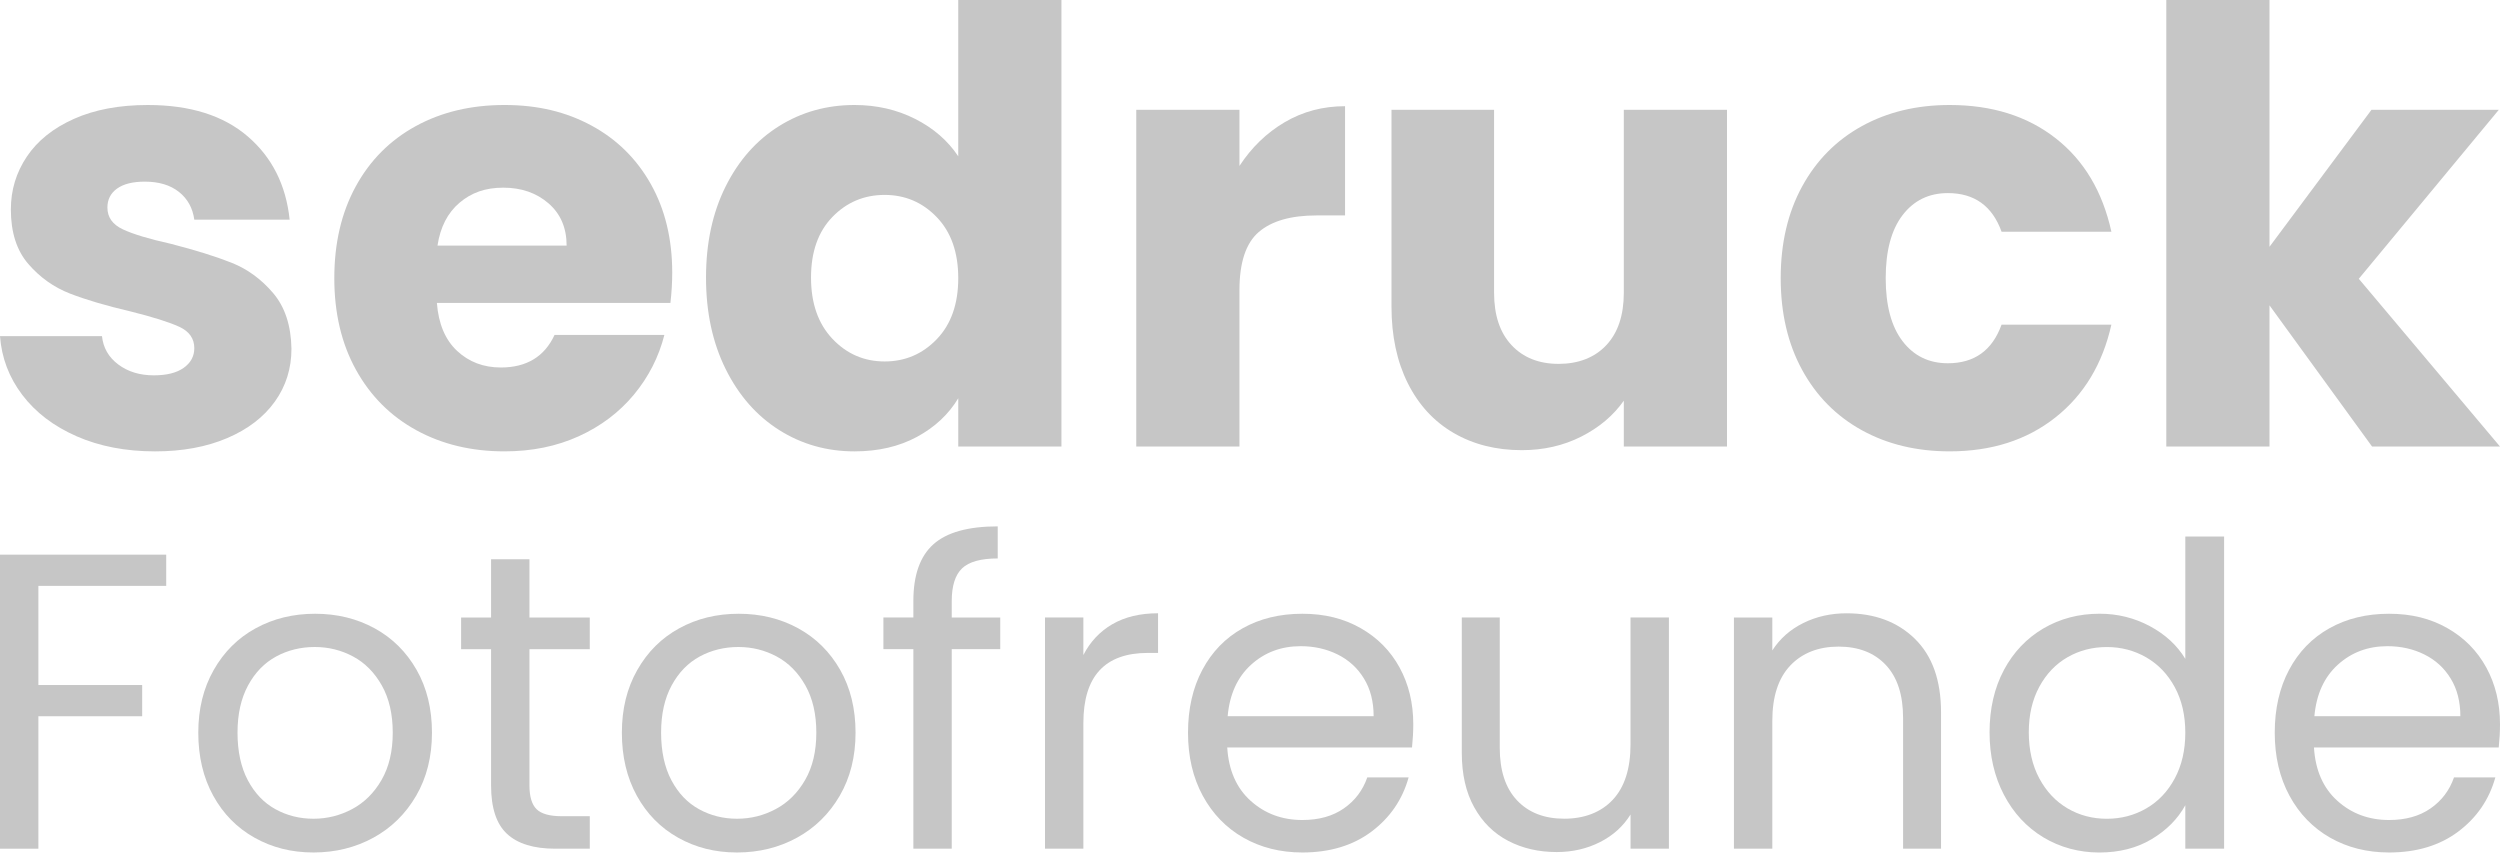
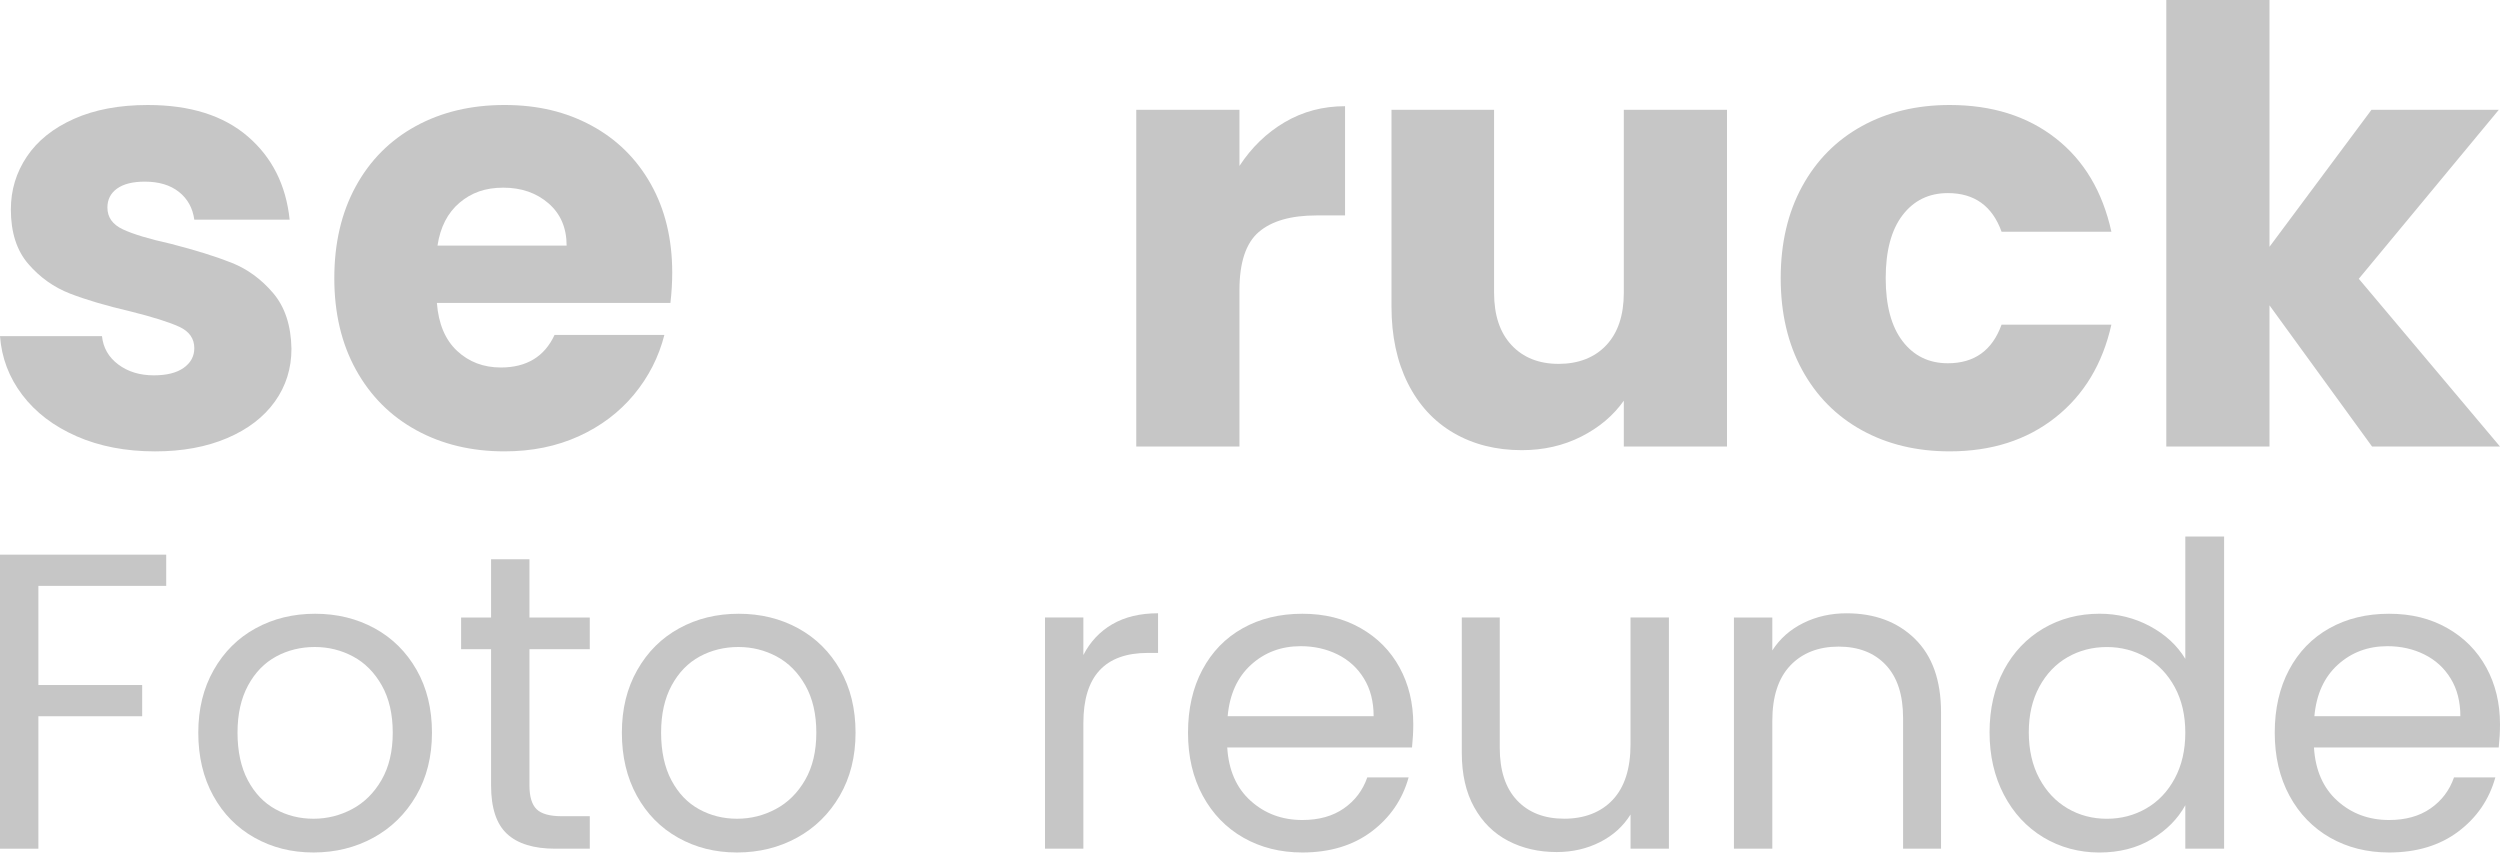
<svg xmlns="http://www.w3.org/2000/svg" id="Ebene_2" viewBox="0 0 828.59 282.55">
  <defs>
    <style>.cls-1{fill:#C6C6C6;stroke-width:0px;}</style>
  </defs>
  <g id="Tellity">
    <path class="cls-1" d="M25.4,144.6c-7.6-3.33-13.6-7.9-18-13.7-4.4-5.8-6.87-12.3-7.4-19.5h33.8c.4,3.87,2.2,7,5.4,9.4,3.2,2.4,7.13,3.6,11.8,3.6,4.27,0,7.57-.83,9.9-2.5,2.33-1.67,3.5-3.83,3.5-6.5,0-3.2-1.67-5.57-5-7.1-3.33-1.53-8.73-3.23-16.2-5.1-8-1.87-14.67-3.83-20-5.9-5.33-2.07-9.93-5.33-13.8-9.8-3.87-4.47-5.8-10.5-5.8-18.1,0-6.4,1.77-12.23,5.3-17.5,3.53-5.27,8.73-9.43,15.6-12.5,6.87-3.07,15.03-4.6,24.5-4.6,14,0,25.03,3.47,33.1,10.4,8.07,6.93,12.7,16.13,13.9,27.6h-31.6c-.53-3.87-2.23-6.93-5.1-9.2-2.87-2.27-6.63-3.4-11.3-3.4-4,0-7.07.77-9.2,2.3-2.13,1.53-3.2,3.63-3.2,6.3,0,3.2,1.7,5.6,5.1,7.2,3.4,1.6,8.7,3.2,15.9,4.8,8.27,2.13,15,4.23,20.2,6.3,5.2,2.07,9.77,5.4,13.7,10,3.93,4.6,5.97,10.77,6.1,18.5,0,6.53-1.83,12.37-5.5,17.5-3.67,5.13-8.93,9.17-15.8,12.1-6.87,2.93-14.83,4.4-23.9,4.4-9.73,0-18.4-1.67-26-5Z" />
    <path class="cls-1" d="M222.2,100.4h-77.4c.53,6.93,2.77,12.23,6.7,15.9,3.93,3.67,8.77,5.5,14.5,5.5,8.53,0,14.47-3.6,17.8-10.8h36.4c-1.87,7.33-5.23,13.93-10.1,19.8-4.87,5.87-10.97,10.47-18.3,13.8-7.33,3.33-15.53,5-24.6,5-10.93,0-20.67-2.33-29.2-7-8.53-4.67-15.2-11.33-20-20-4.8-8.67-7.2-18.8-7.2-30.4s2.37-21.73,7.1-30.4c4.73-8.67,11.37-15.33,19.9-20,8.53-4.67,18.33-7,29.4-7s20.4,2.27,28.8,6.8c8.4,4.53,14.97,11,19.7,19.4,4.73,8.4,7.1,18.2,7.1,29.4,0,3.2-.2,6.53-.6,10ZM187.8,81.4c0-5.87-2-10.53-6-14-4-3.47-9-5.2-15-5.2s-10.57,1.67-14.5,5c-3.93,3.33-6.37,8.07-7.3,14.2h42.8Z" />
-     <path class="cls-1" d="M240.5,61.8c4.33-8.67,10.23-15.33,17.7-20,7.47-4.67,15.8-7,25-7,7.33,0,14.03,1.53,20.1,4.6,6.07,3.07,10.83,7.2,14.3,12.4V0h34.2v148h-34.2v-16c-3.2,5.33-7.77,9.6-13.7,12.8-5.93,3.2-12.83,4.8-20.7,4.8-9.2,0-17.53-2.37-25-7.1-7.47-4.73-13.37-11.47-17.7-20.2-4.33-8.73-6.5-18.83-6.5-30.3s2.17-21.53,6.5-30.2ZM310.5,72c-4.73-4.93-10.5-7.4-17.3-7.4s-12.57,2.43-17.3,7.3c-4.73,4.87-7.1,11.57-7.1,20.1s2.37,15.3,7.1,20.3c4.73,5,10.5,7.5,17.3,7.5s12.57-2.47,17.3-7.4c4.73-4.93,7.1-11.67,7.1-20.2s-2.37-15.27-7.1-20.2Z" />
    <path class="cls-1" d="M425.8,40.5c6-3.53,12.67-5.3,20-5.3v36.2h-9.4c-8.53,0-14.93,1.83-19.2,5.5-4.27,3.67-6.4,10.1-6.4,19.3v51.8h-34.2V36.4h34.2v18.6c4-6.13,9-10.97,15-14.5Z" />
    <path class="cls-1" d="M572.39,36.4v111.6h-34.2v-15.2c-3.47,4.93-8.17,8.9-14.1,11.9-5.93,3-12.5,4.5-19.7,4.5-8.53,0-16.07-1.9-22.6-5.7-6.53-3.8-11.6-9.3-15.2-16.5-3.6-7.2-5.4-15.67-5.4-25.4V36.4h34v60.6c0,7.47,1.93,13.27,5.8,17.4,3.87,4.13,9.07,6.2,15.6,6.2s11.93-2.07,15.8-6.2c3.87-4.13,5.8-9.93,5.8-17.4v-60.6h34.2Z" />
    <path class="cls-1" d="M597.29,61.8c4.73-8.67,11.33-15.33,19.8-20,8.47-4.67,18.17-7,29.1-7,14,0,25.7,3.67,35.1,11,9.4,7.33,15.57,17.67,18.5,31h-36.4c-3.07-8.53-9-12.8-17.8-12.8-6.27,0-11.27,2.43-15,7.3-3.73,4.87-5.6,11.83-5.6,20.9s1.87,16.03,5.6,20.9c3.73,4.87,8.73,7.3,15,7.3,8.8,0,14.73-4.27,17.8-12.8h36.4c-2.93,13.07-9.13,23.33-18.6,30.8-9.47,7.47-21.13,11.2-35,11.2-10.93,0-20.63-2.33-29.1-7-8.47-4.67-15.07-11.33-19.8-20-4.73-8.67-7.1-18.8-7.1-30.4s2.37-21.73,7.1-30.4Z" />
    <path class="cls-1" d="M786.19,148l-34-46.8v46.8h-34.2V0h34.2v81.8l33.8-45.4h42.2l-46.4,56,46.8,55.6h-42.4Z" />
    <path class="cls-1" d="M55.09,183.83v10.35H12.72v32.86h34.4v10.35H12.72v43.9H0v-97.46h55.09Z" />
    <path class="cls-1" d="M84.38,277.65c-5.83-3.26-10.39-7.9-13.7-13.91-3.31-6.01-4.96-12.98-4.96-20.9s1.7-14.75,5.1-20.76c3.4-6.01,8.04-10.63,13.91-13.84,5.87-3.22,12.44-4.82,19.71-4.82s13.84,1.61,19.72,4.82c5.87,3.22,10.51,7.81,13.91,13.77,3.4,5.97,5.1,12.91,5.1,20.83s-1.75,14.89-5.24,20.9c-3.5,6.01-8.23,10.65-14.19,13.91-5.97,3.26-12.58,4.89-19.86,4.89s-13.68-1.63-19.51-4.89ZM116.75,268.14c4.01-2.14,7.25-5.36,9.72-9.65,2.47-4.29,3.7-9.51,3.7-15.66s-1.21-11.37-3.63-15.66c-2.43-4.29-5.59-7.48-9.51-9.58-3.91-2.1-8.16-3.15-12.72-3.15s-8.93,1.05-12.79,3.15c-3.87,2.1-6.97,5.29-9.3,9.58-2.33,4.29-3.5,9.51-3.5,15.66s1.14,11.51,3.43,15.8c2.28,4.29,5.33,7.48,9.16,9.58,3.82,2.1,8.02,3.15,12.58,3.15s8.85-1.07,12.86-3.22Z" />
    <path class="cls-1" d="M175.48,215.15v45.16c0,3.73.79,6.36,2.38,7.9,1.58,1.54,4.33,2.31,8.25,2.31h9.37v10.77h-11.47c-7.08,0-12.4-1.63-15.94-4.89-3.54-3.26-5.31-8.62-5.31-16.08v-45.16h-9.93v-10.49h9.93v-19.3h12.72v19.3h19.99v10.49h-19.99Z" />
    <path class="cls-1" d="M224.77,277.65c-5.83-3.26-10.39-7.9-13.7-13.91-3.31-6.01-4.96-12.98-4.96-20.9s1.7-14.75,5.1-20.76c3.4-6.01,8.04-10.63,13.91-13.84,5.87-3.22,12.44-4.82,19.71-4.82s13.84,1.61,19.72,4.82c5.87,3.22,10.51,7.81,13.91,13.77,3.4,5.97,5.1,12.91,5.1,20.83s-1.75,14.89-5.24,20.9c-3.5,6.01-8.23,10.65-14.19,13.91-5.97,3.26-12.58,4.89-19.86,4.89s-13.68-1.63-19.51-4.89ZM257.14,268.14c4.01-2.14,7.25-5.36,9.72-9.65,2.47-4.29,3.7-9.51,3.7-15.66s-1.21-11.37-3.63-15.66c-2.43-4.29-5.59-7.48-9.51-9.58s-8.16-3.15-12.72-3.15-8.93,1.05-12.79,3.15c-3.87,2.1-6.97,5.29-9.3,9.58-2.33,4.29-3.5,9.51-3.5,15.66s1.14,11.51,3.43,15.8c2.28,4.29,5.33,7.48,9.16,9.58,3.82,2.1,8.02,3.15,12.58,3.15s8.85-1.07,12.86-3.22Z" />
-     <path class="cls-1" d="M331.52,215.15h-16.08v66.14h-12.72v-66.14h-9.93v-10.49h9.93v-5.45c0-8.58,2.21-14.84,6.64-18.81,4.43-3.96,11.53-5.94,21.32-5.94v10.63c-5.59,0-9.53,1.1-11.82,3.29-2.28,2.19-3.42,5.8-3.42,10.84v5.45h16.08v10.49Z" />
    <path class="cls-1" d="M368.65,206.9c4.15-2.42,9.2-3.64,15.17-3.64v13.14h-3.36c-14.26,0-21.39,7.74-21.39,23.21v41.67h-12.72v-76.62h12.72v12.44c2.24-4.38,5.43-7.78,9.58-10.21Z" />
    <path class="cls-1" d="M467.99,247.73h-61.24c.46,7.55,3.05,13.45,7.76,17.69,4.71,4.24,10.42,6.36,17.13,6.36,5.5,0,10.09-1.28,13.77-3.85,3.68-2.56,6.27-5.99,7.76-10.28h13.7c-2.05,7.36-6.15,13.35-12.3,17.97-6.15,4.61-13.8,6.92-22.93,6.92-7.27,0-13.77-1.63-19.51-4.89-5.73-3.26-10.23-7.9-13.49-13.91-3.26-6.01-4.89-12.98-4.89-20.9s1.58-14.87,4.75-20.83c3.17-5.96,7.62-10.56,13.35-13.77,5.73-3.22,12.33-4.82,19.79-4.82s13.7,1.59,19.3,4.75c5.59,3.17,9.9,7.53,12.93,13.07,3.03,5.55,4.54,11.82,4.54,18.81,0,2.43-.14,4.99-.42,7.69ZM452.05,224.87c-2.14-3.5-5.06-6.15-8.74-7.97-3.68-1.82-7.76-2.73-12.23-2.73-6.43,0-11.91,2.05-16.43,6.15-4.52,4.1-7.11,9.79-7.76,17.06h48.38c0-4.85-1.07-9.02-3.22-12.51Z" />
    <path class="cls-1" d="M553.14,204.66v76.62h-12.72v-11.33c-2.43,3.92-5.8,6.97-10.14,9.16-4.33,2.19-9.11,3.29-14.33,3.29-5.97,0-11.33-1.23-16.08-3.71-4.75-2.47-8.51-6.17-11.26-11.12-2.75-4.94-4.12-10.95-4.12-18.04v-44.88h12.58v43.21c0,7.55,1.91,13.35,5.73,17.41,3.82,4.05,9.04,6.08,15.66,6.08s12.16-2.1,16.08-6.29c3.91-4.19,5.87-10.3,5.87-18.32v-42.09h12.72Z" />
    <path class="cls-1" d="M634.66,211.73c5.78,5.64,8.67,13.77,8.67,24.4v45.16h-12.58v-43.35c0-7.64-1.91-13.49-5.73-17.55-3.82-4.05-9.04-6.08-15.66-6.08s-12.05,2.1-16.01,6.29c-3.96,4.19-5.94,10.3-5.94,18.32v42.37h-12.72v-76.62h12.72v10.91c2.52-3.92,5.94-6.94,10.28-9.09,4.33-2.14,9.11-3.22,14.33-3.22,9.32,0,16.87,2.82,22.65,8.46Z" />
    <path class="cls-1" d="M664.16,222.07c3.17-5.92,7.53-10.51,13.07-13.77,5.54-3.26,11.77-4.89,18.67-4.89,5.96,0,11.51,1.38,16.64,4.12,5.13,2.75,9.04,6.36,11.75,10.84v-40.55h12.86v103.47h-12.86v-14.4c-2.52,4.57-6.25,8.32-11.19,11.26-4.94,2.94-10.72,4.4-17.34,4.4s-12.98-1.68-18.53-5.03c-5.55-3.36-9.91-8.06-13.07-14.12-3.17-6.06-4.75-12.96-4.75-20.69s1.58-14.7,4.75-20.62ZM720.79,227.74c-2.33-4.29-5.48-7.57-9.44-9.86-3.96-2.28-8.32-3.43-13.07-3.43s-9.09,1.12-13,3.36c-3.92,2.24-7.04,5.5-9.37,9.79-2.33,4.29-3.5,9.32-3.5,15.1s1.16,10.98,3.5,15.31c2.33,4.33,5.45,7.64,9.37,9.93,3.91,2.29,8.25,3.43,13,3.43s9.11-1.14,13.07-3.43c3.96-2.28,7.11-5.59,9.44-9.93,2.33-4.33,3.5-9.39,3.5-15.17s-1.17-10.81-3.5-15.1Z" />
    <path class="cls-1" d="M828.17,247.73h-61.24c.46,7.55,3.05,13.45,7.76,17.69,4.71,4.24,10.42,6.36,17.13,6.36,5.5,0,10.09-1.28,13.77-3.85,3.68-2.56,6.27-5.99,7.76-10.28h13.7c-2.05,7.36-6.15,13.35-12.3,17.97-6.15,4.61-13.8,6.92-22.93,6.92-7.27,0-13.77-1.63-19.51-4.89-5.73-3.26-10.23-7.9-13.49-13.91-3.26-6.01-4.89-12.98-4.89-20.9s1.58-14.87,4.75-20.83c3.17-5.96,7.62-10.56,13.35-13.77,5.73-3.22,12.33-4.82,19.79-4.82s13.7,1.59,19.3,4.75c5.59,3.17,9.9,7.53,12.93,13.07,3.03,5.55,4.54,11.82,4.54,18.81,0,2.43-.14,4.99-.42,7.69ZM812.23,224.87c-2.14-3.5-5.06-6.15-8.74-7.97-3.68-1.82-7.76-2.73-12.23-2.73-6.43,0-11.91,2.05-16.43,6.15-4.52,4.1-7.11,9.79-7.76,17.06h48.38c0-4.85-1.07-9.02-3.22-12.51Z" />
  </g>
</svg>